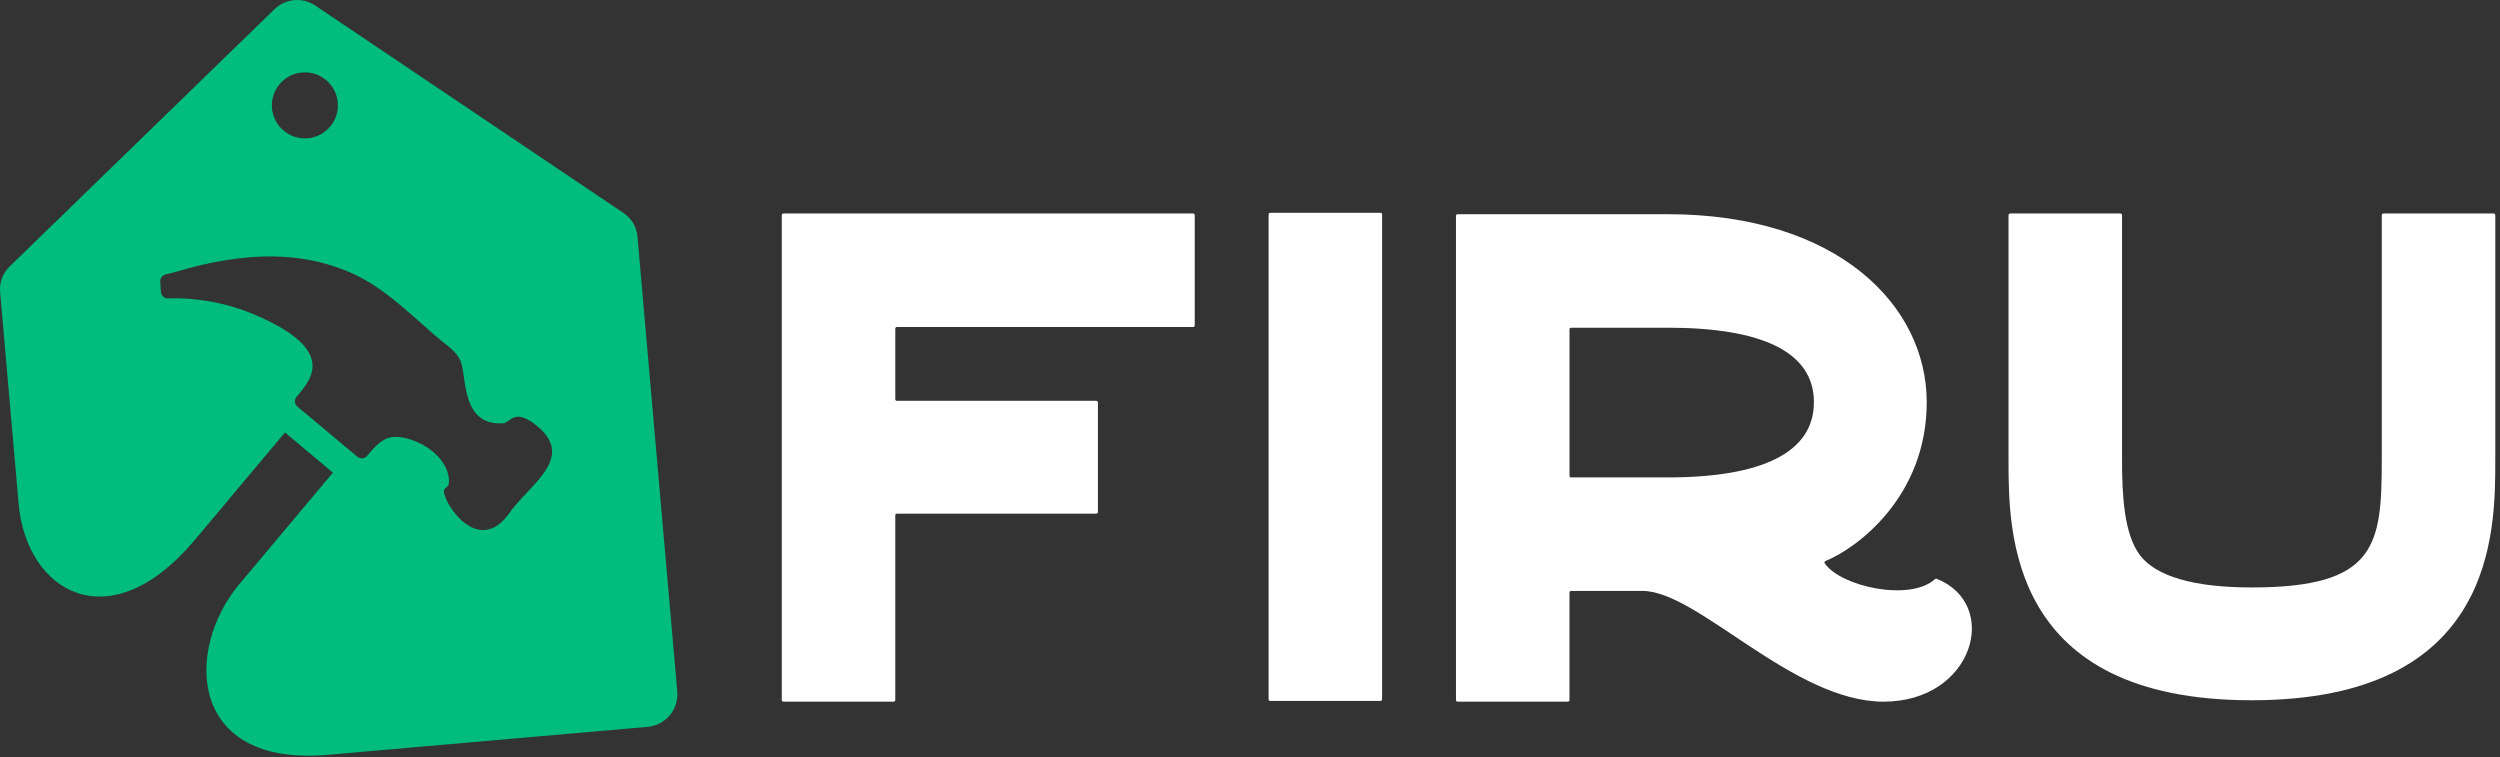
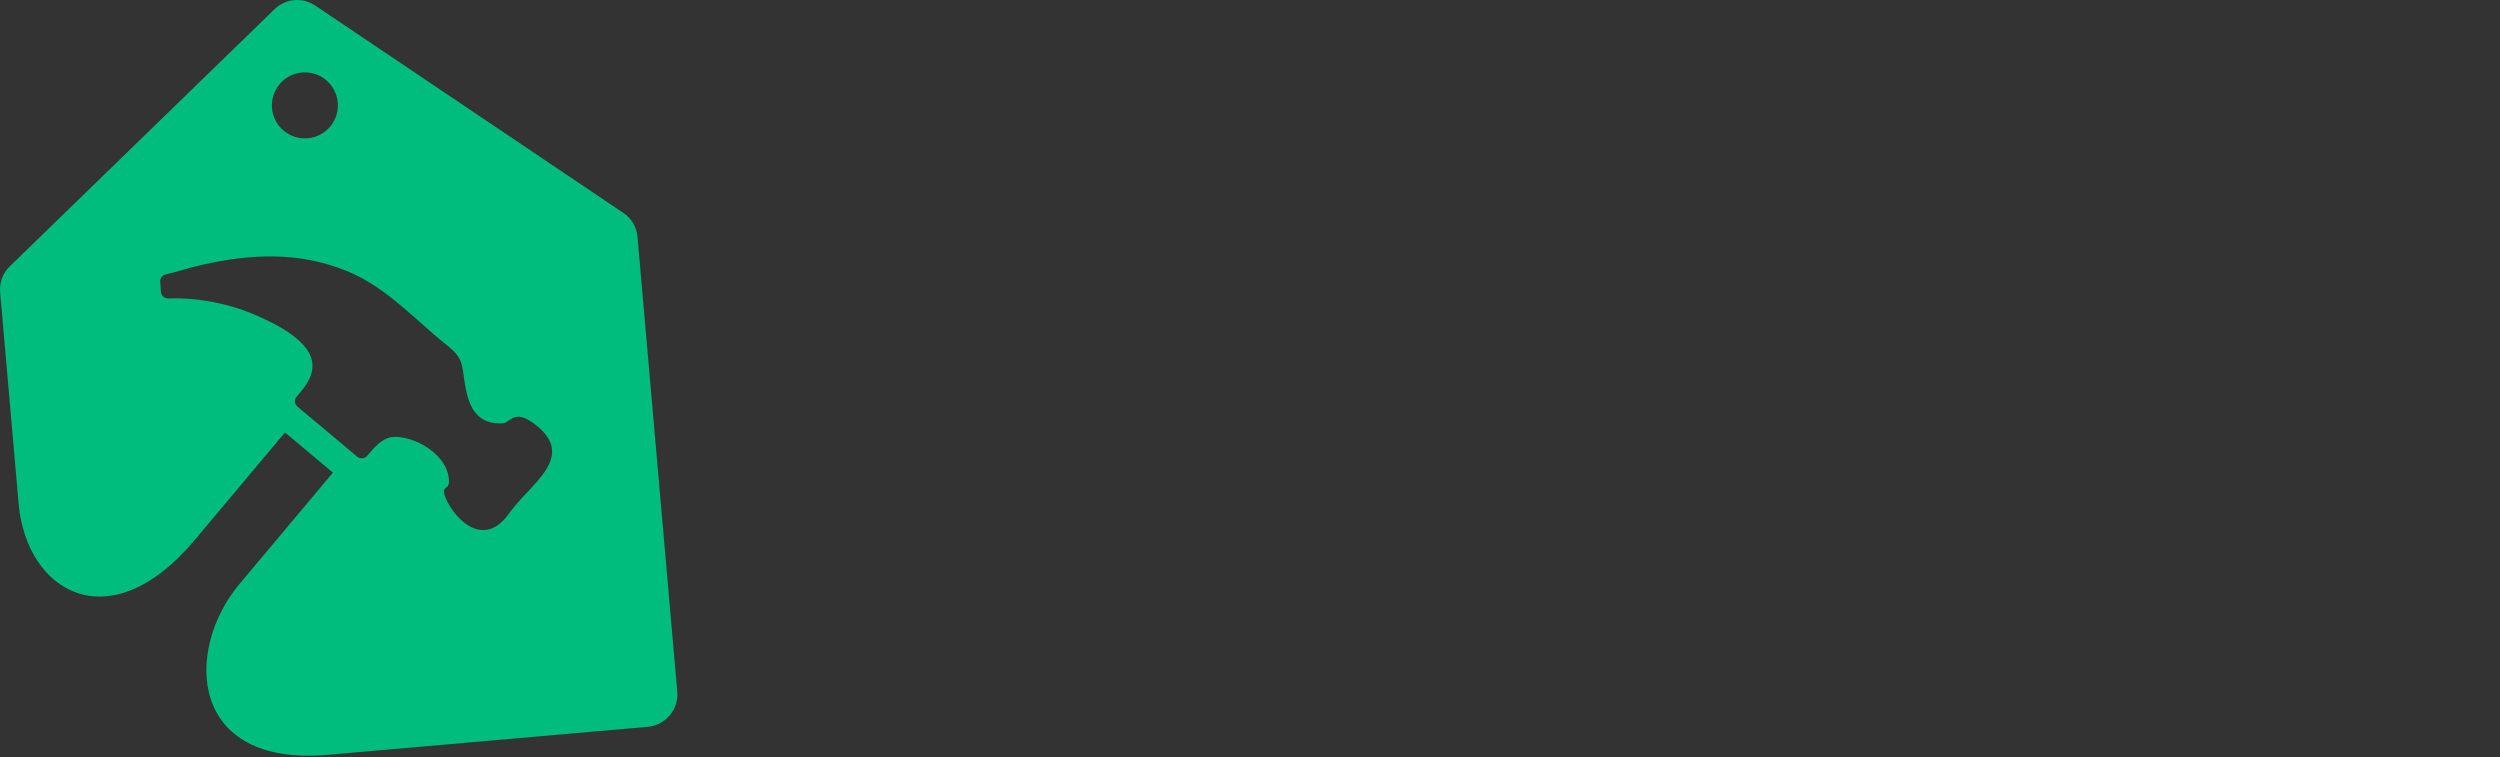
<svg xmlns="http://www.w3.org/2000/svg" width="100%" height="100%" viewBox="0 0 284 86" version="1.1" xml:space="preserve" style="fill-rule:evenodd;clip-rule:evenodd;stroke-linejoin:round;stroke-miterlimit:2;">
  <rect x="0" y="0" width="284" height="86" fill="#333333" stroke="none" />
  <g>
-     <path d="M101.889,37.148l33.647,0c0.102,0 0.185,-0.083 0.185,-0.185l-0,-12.524c-0,-0.103 -0.083,-0.186 -0.185,-0.186l-46.541,0c-0.102,0 -0.185,0.083 -0.185,0.186l-0,55.084c-0,0.102 0.083,0.185 0.185,0.185l12.524,0c0.102,0 0.185,-0.083 0.185,-0.185l0,-20.989c0,-0.102 0.083,-0.185 0.185,-0.185l22.651,0c0.102,0 0.185,-0.083 0.185,-0.185l-0,-12.445c-0,-0.102 -0.083,-0.185 -0.185,-0.185l-22.651,-0c-0.102,-0 -0.185,-0.083 -0.185,-0.185l0,-8.016c0,-0.102 0.083,-0.185 0.185,-0.185" style="fill:#fff;fill-rule:nonzero;" />
-     <path d="M144.298,79.629l12.524,0c0.102,0 0.185,-0.083 0.185,-0.185l0,-55.085c0,-0.102 -0.083,-0.185 -0.185,-0.185l-12.524,0c-0.102,0 -0.185,0.083 -0.185,0.185l-0,55.085c-0,0.102 0.083,0.185 0.185,0.185" style="fill:#fff;fill-rule:nonzero;" />
-     <path d="M219.821,65.784c-2.852,2.59 -10.695,0.854 -12.528,-1.779c-0.033,-0.048 -0.042,-0.103 -0.026,-0.159c0.017,-0.056 0.055,-0.097 0.109,-0.119c3.519,-1.418 11.5,-7.256 11.5,-18.035c0,-10.996 -10.126,-21.359 -29.428,-21.359l-23.864,-0c-0.102,-0 -0.185,0.083 -0.185,0.185l0,55.005c0,0.102 0.083,0.185 0.185,0.185l12.525,0c0.102,0 0.185,-0.083 0.185,-0.185l-0,-12.208c-0,-0.102 0.083,-0.185 0.185,-0.185l8.121,0c6.25,0 17.088,12.578 27.372,12.578c10.233,0 13.338,-11.043 6.043,-13.959c-0.068,-0.027 -0.14,-0.013 -0.194,0.035Zm-30.373,-11.549l-10.969,0c-0.102,0 -0.185,-0.083 -0.185,-0.185l-0,-16.638c-0,-0.102 0.083,-0.185 0.185,-0.185l10.969,0c10.759,0 16.613,2.769 16.613,8.465c-0,5.695 -5.854,8.543 -16.613,8.543" style="fill:#fff;fill-rule:nonzero;" />
-     <path d="M283.28,24.253l-12.525,0c-0.102,0 -0.185,0.083 -0.185,0.186l-0,27.819c-0,9.73 -0.633,14.477 -14.793,14.477c-6.566,-0 -10.838,-1.266 -12.658,-3.639c-1.819,-2.374 -2.057,-6.804 -2.057,-10.838l0,-27.819c0,-0.103 -0.083,-0.186 -0.185,-0.186l-12.524,0c-0.102,0 -0.185,0.083 -0.185,0.186l-0,27.819c-0,8.227 -0,27.292 27.609,27.292c27.688,0 27.688,-19.065 27.688,-27.292l-0,-27.819c-0,-0.103 -0.083,-0.186 -0.185,-0.186" style="fill:#fff;fill-rule:nonzero;" />
    <path d="M32.376,49.126l-10.229,12.192c-9.746,11.615 -19.158,5.887 -20.033,-4.109l-2.098,-23.986c-0.101,-1.148 0.284,-2.177 1.109,-2.979l30.054,-29.19c1.268,-1.232 3.181,-1.402 4.646,-0.416l34.975,23.536c0.958,0.644 1.521,1.599 1.622,2.749l4.517,51.635c0.178,2.029 -1.334,3.833 -3.365,4.011l-36.321,3.178c-15.9,1.391 -16.283,-11.974 -10.074,-19.374l10.64,-12.68l-5.443,-4.567Zm1.932,-40.891c-2.063,0.18 -3.589,1.999 -3.409,4.062c0.181,2.063 2,3.589 4.063,3.409c2.063,-0.181 3.589,-2 3.408,-4.063c-0.18,-2.063 -1.999,-3.589 -4.062,-3.408Zm23.559,50.044c-3.432,4.894 -7.318,-0.838 -7.431,-2.412c-0.045,-0.631 0.644,-0.273 0.566,-1.369c-0.218,-3.04 -4.106,-5.014 -6.32,-4.857c-1.273,0.091 -2.152,1.174 -2.981,2.147c-0.282,0.331 -0.781,0.373 -1.114,0.094l-6.797,-5.692c-0.169,-0.142 -0.264,-0.326 -0.281,-0.546c-0.018,-0.22 0.046,-0.415 0.191,-0.583c1.813,-2.093 4.551,-5.435 -5.055,-9.433c-2.548,-1.06 -5.977,-1.852 -9.543,-1.729c-0.426,0.015 -0.788,-0.311 -0.819,-0.736l-0.082,-1.159c-0.029,-0.396 0.234,-0.747 0.623,-0.832c1.254,-0.274 2.627,-0.746 4.026,-1.064c5.654,-1.288 11.119,-1.527 16.507,0.661c3.937,1.599 6.77,4.487 10.057,7.335c1.452,1.257 2.48,1.779 2.948,3.03c0.652,1.738 0.05,7.291 4.818,6.95c0.73,-0.053 1.188,-1.643 3.414,-0.015c1.345,0.985 1.961,1.923 2.096,2.833l0.03,0.411c-0.013,2.415 -3.216,4.633 -4.853,6.966" style="fill:#00bc7d;" />
  </g>
</svg>